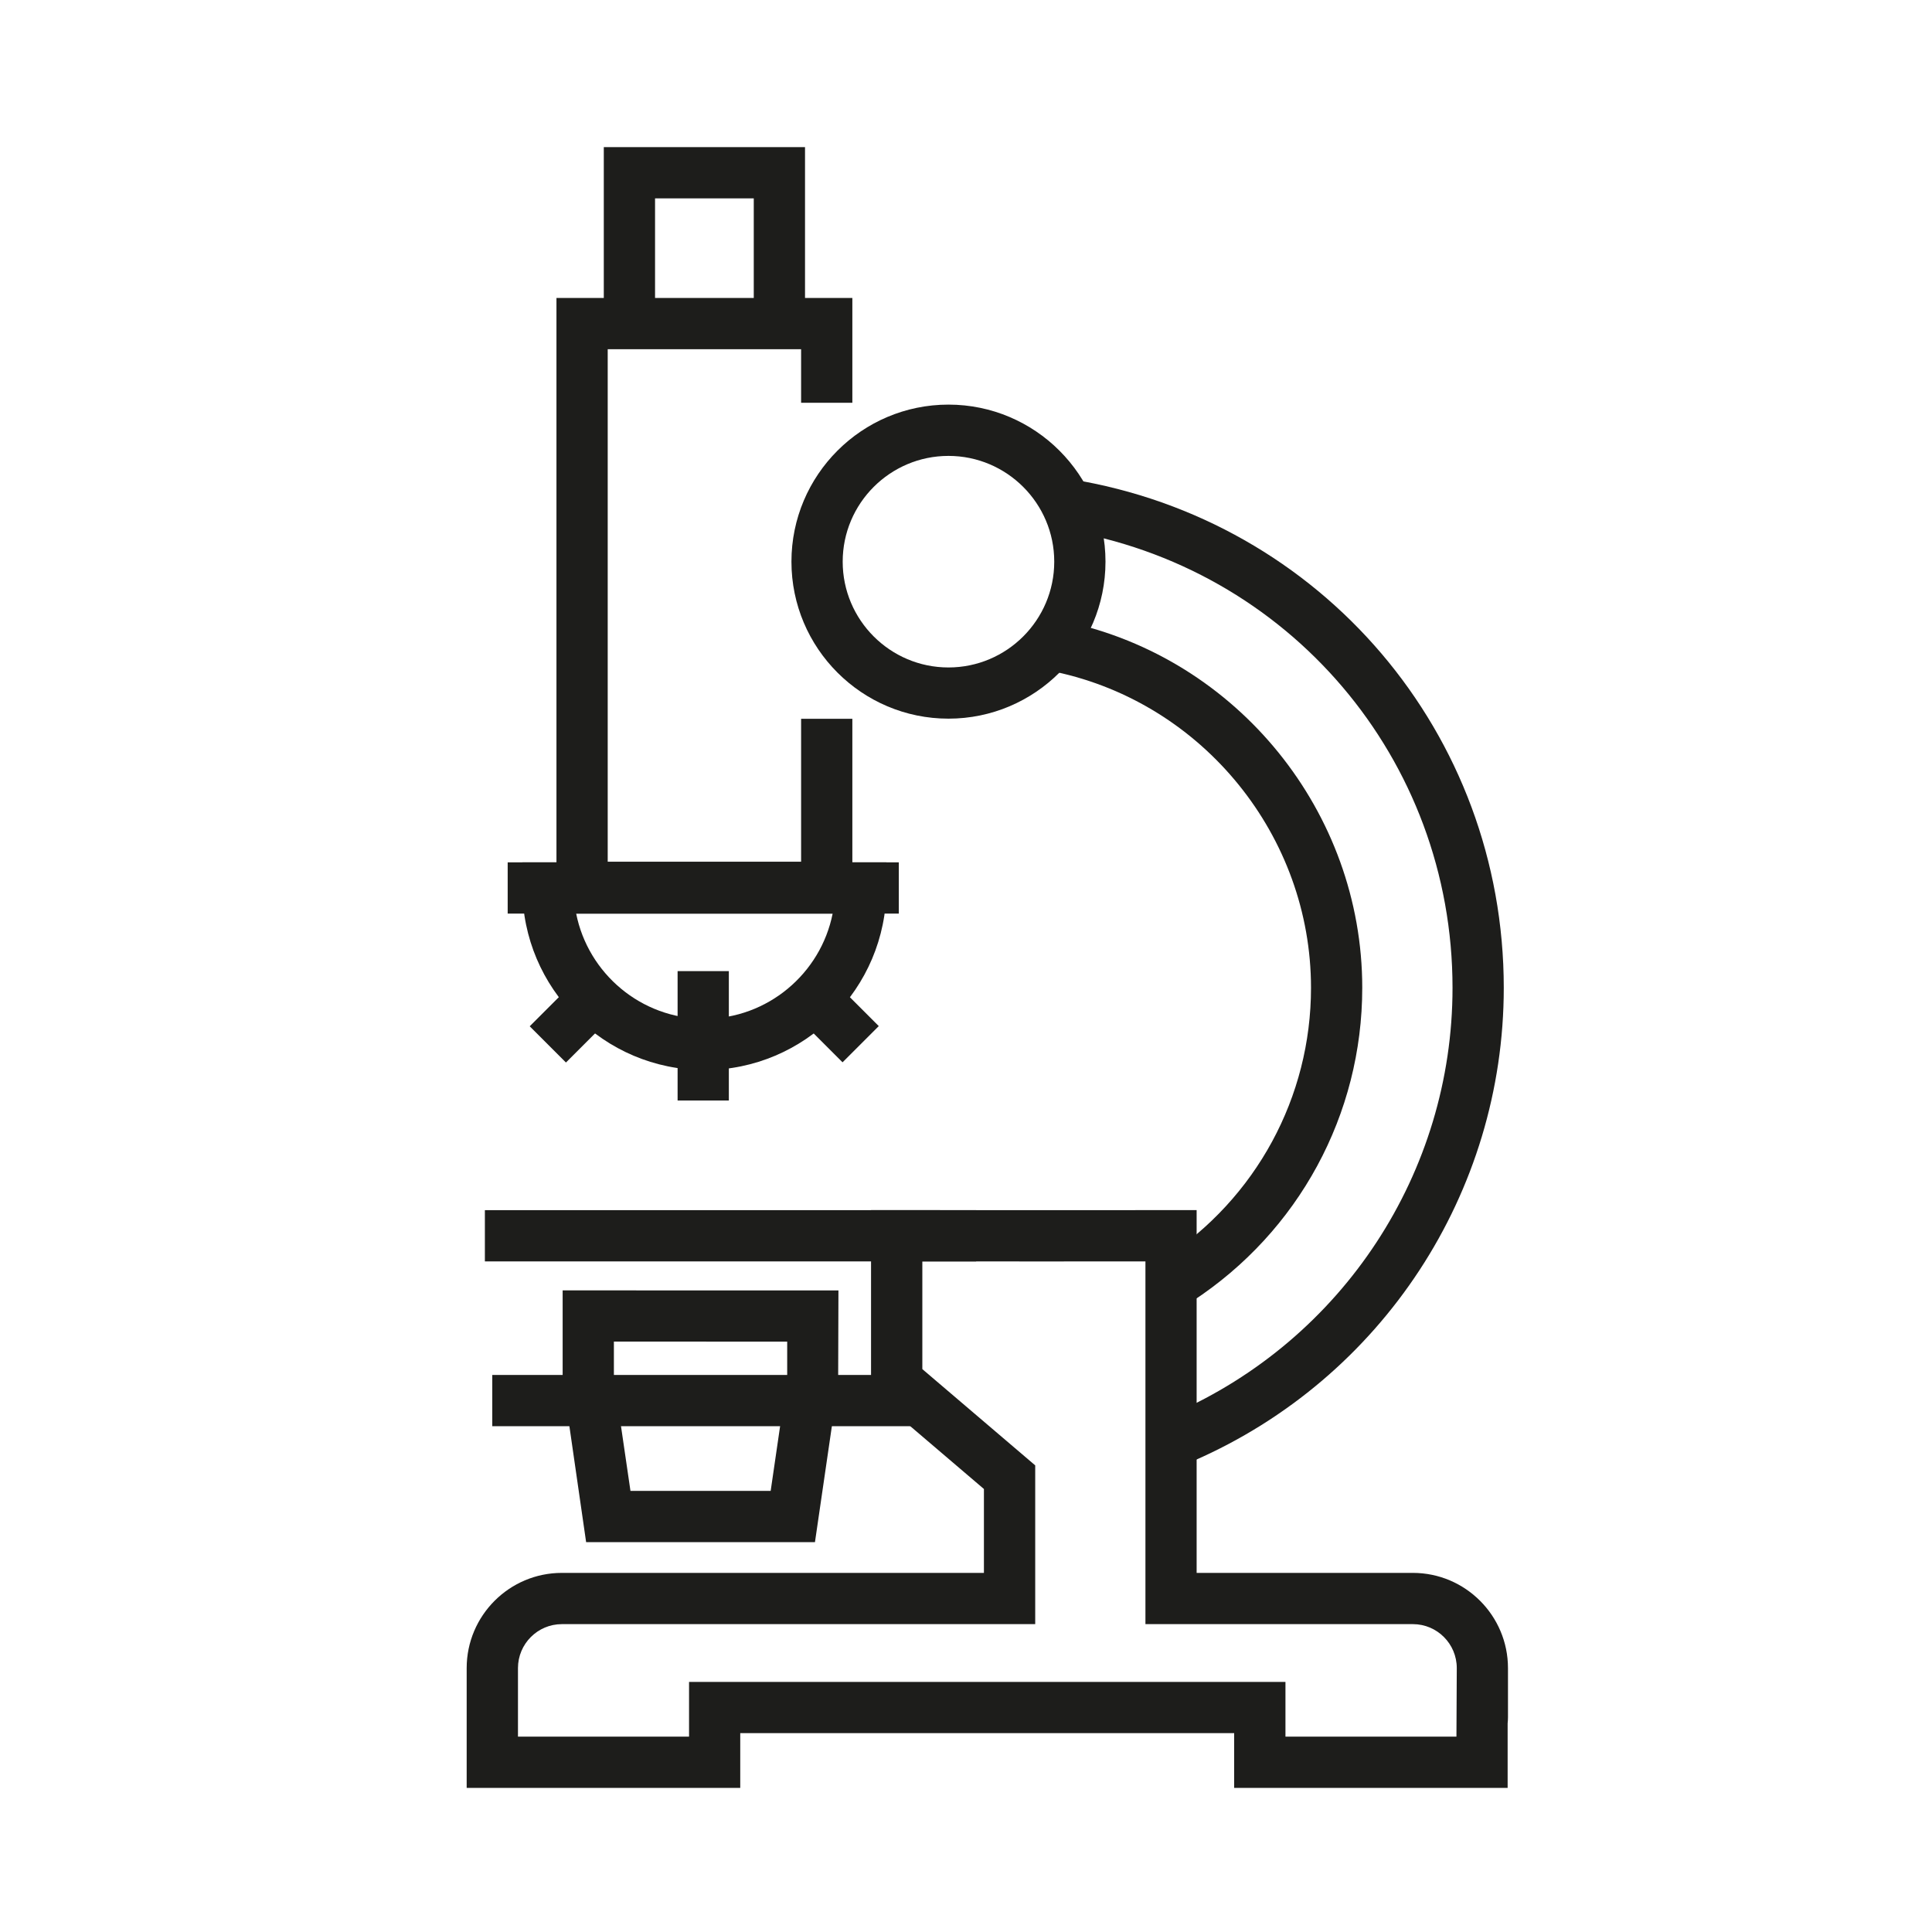
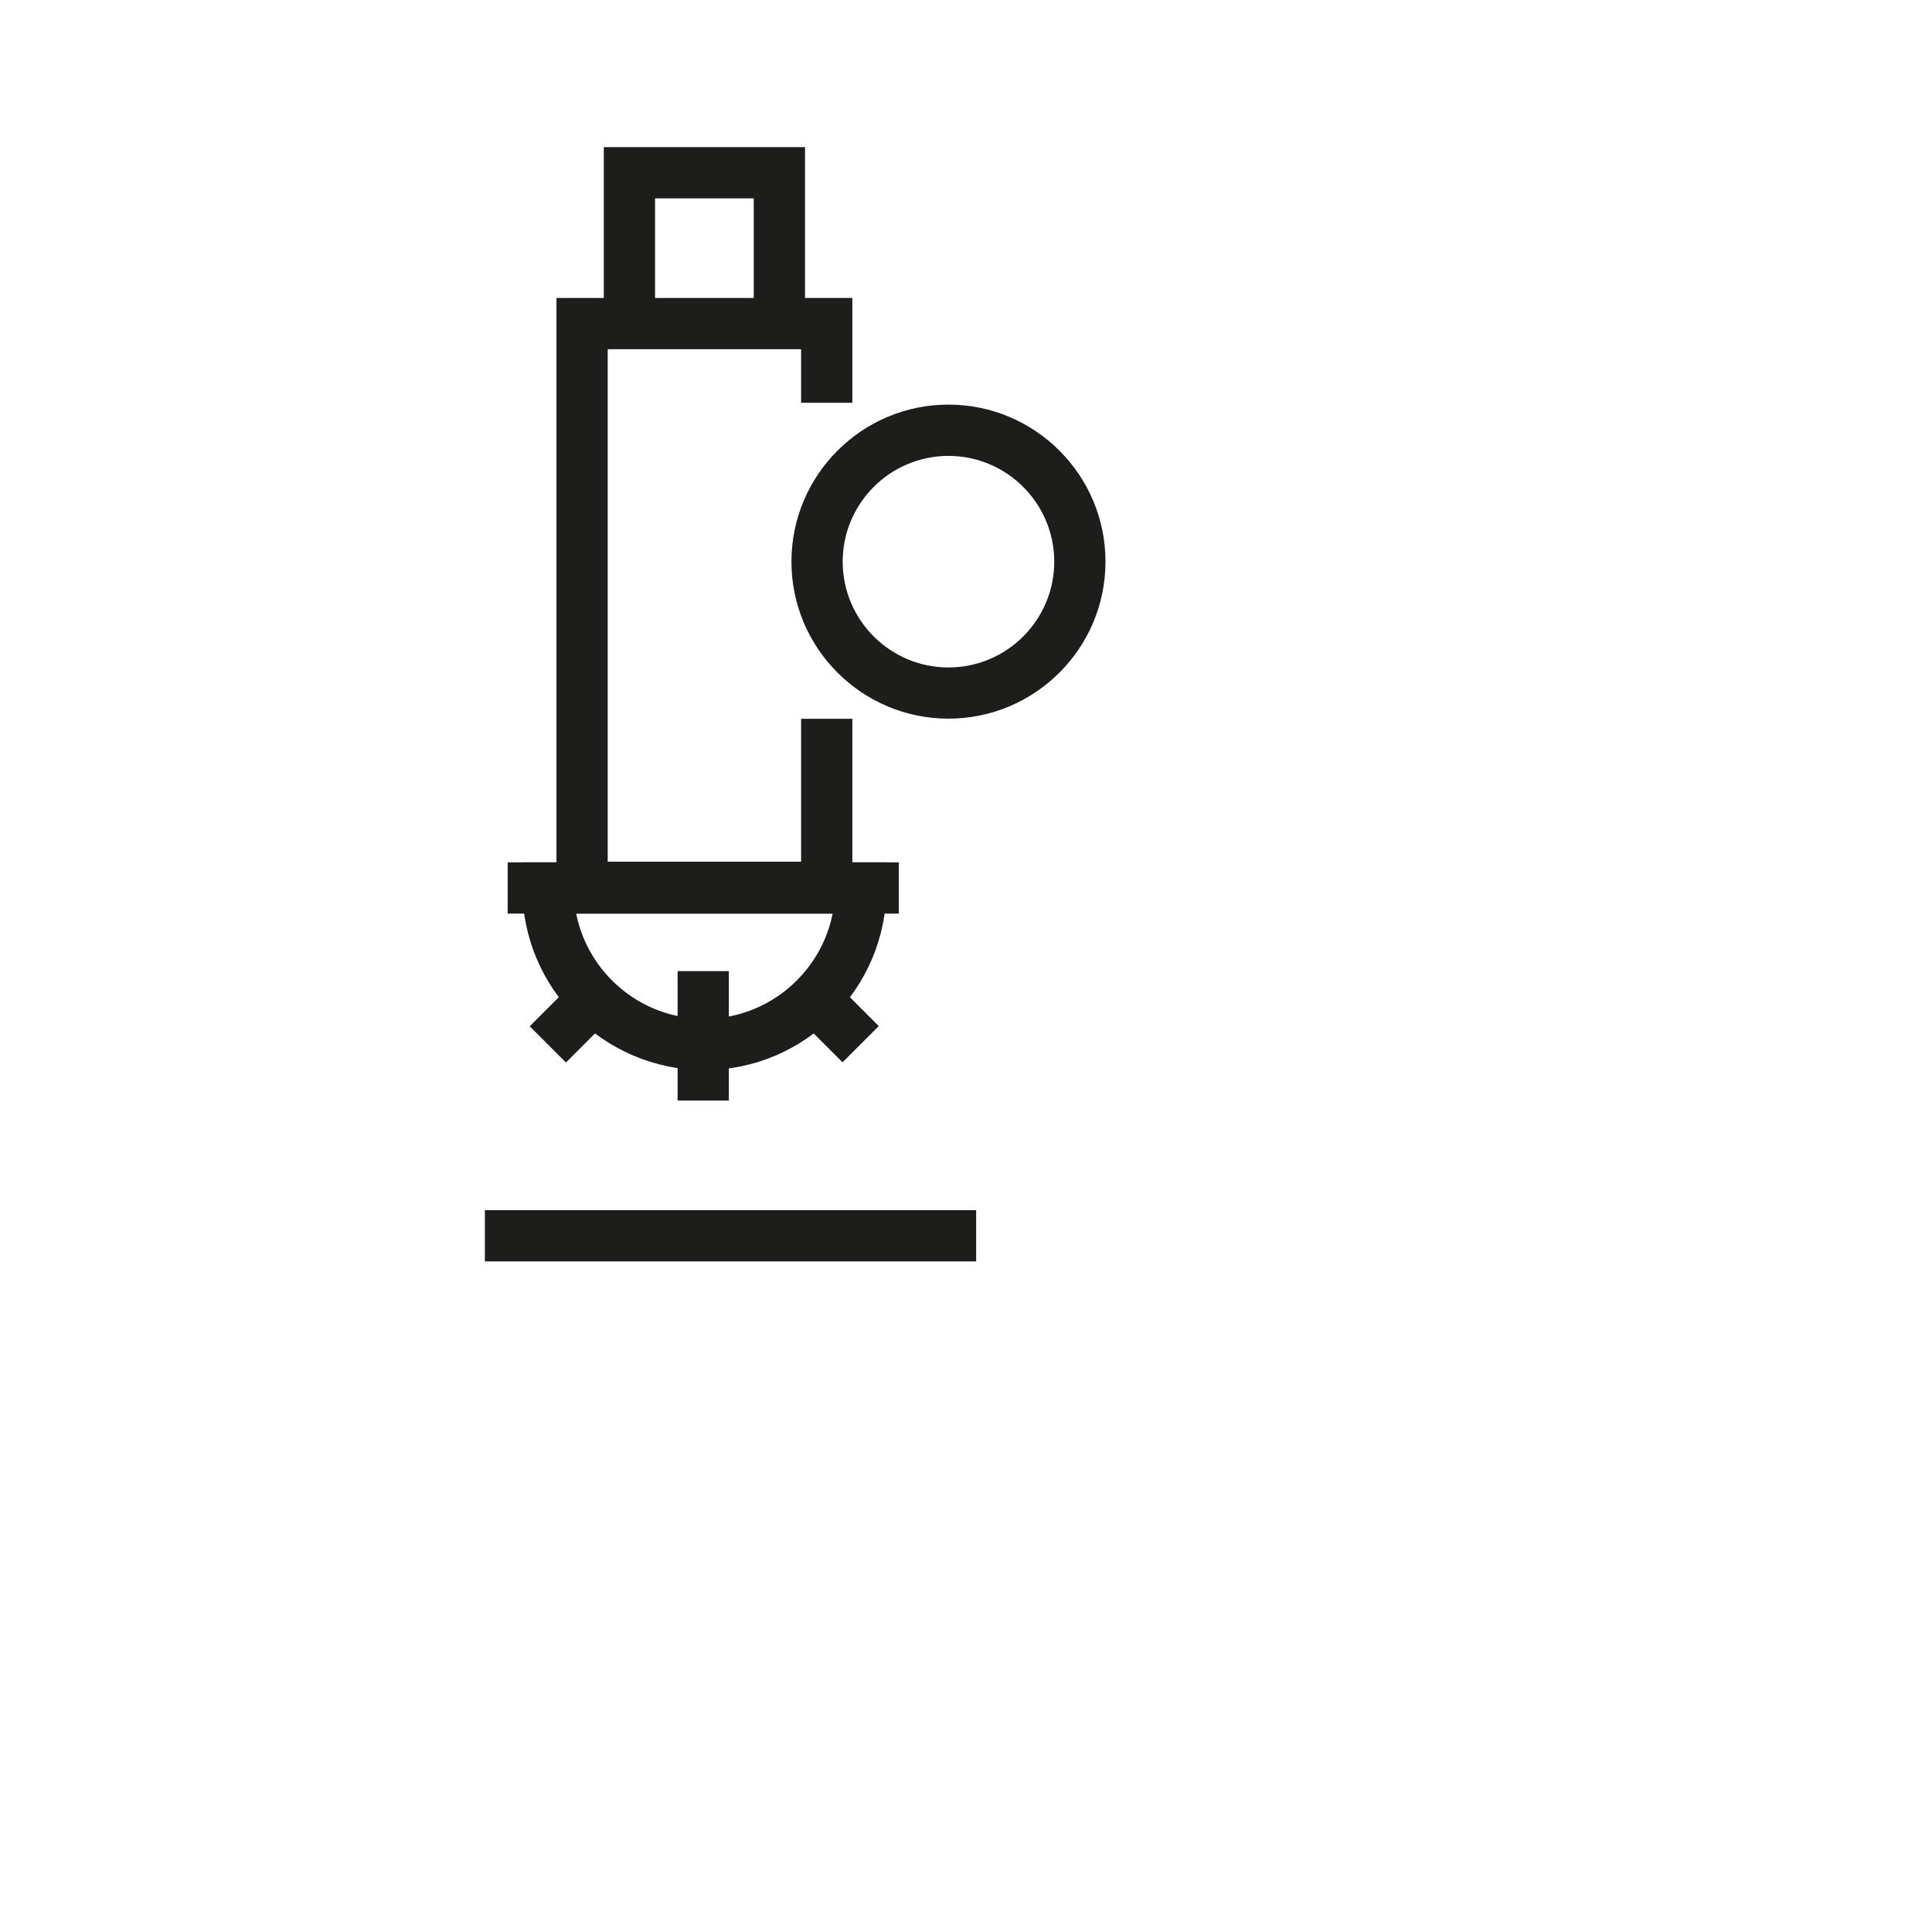
<svg xmlns="http://www.w3.org/2000/svg" version="1.0" id="Layer_1" x="0px" y="0px" viewBox="0 0 400 400" style="enable-background:new 0 0 400 400;" xml:space="preserve">
  <style type="text/css">
	.st0{fill:none;}
	.st1{fill:none;stroke:#000000;stroke-width:12.91;stroke-linejoin:round;stroke-miterlimit:10;}
	.st2{fill:none;stroke:#FFFFFF;stroke-width:12.91;stroke-linejoin:round;stroke-miterlimit:10;}
	.st3{opacity:0.09;fill:#1D1D1B;}
	.st4{fill:#B2EDA6;}
	.st5{fill:#3C663E;}
	.st6{fill:#FFFFFF;}
	.st7{fill:#FFBAB0;}
	.st8{fill:#831035;}
	.st9{opacity:0.2;fill:#831035;}
	.st10{fill:#C4E7FB;}
	.st11{fill:#1D71B8;}
	.st12{fill:#E30613;}
	.st13{opacity:0.8;}
	.st14{fill:#282826;}
	.st15{fill:#1D1D1B;}
</style>
  <g>
    <g>
-       <path class="st15" d="M168.73,319.28l-47.38,0l-4.86-33.68v-18.44l57.1,0.01l-0.06,19.2L168.73,319.28z M130.53,308.67l29.03,0    l3.42-23.46v-7.44l-35.88-0.01v7.45L130.53,308.67z" />
-     </g>
+       </g>
    <g>
-       <path class="st15" d="M247.23,302.4l-4.25-9.72c35.08-15.35,57.75-49.95,57.75-88.16c0-47.37-33.94-87.25-80.7-94.82l1.7-10.48    c51.92,8.41,89.61,52.7,89.61,105.3C311.34,246.94,286.17,285.36,247.23,302.4z" />
-     </g>
+       </g>
    <g>
-       <path class="st15" d="M246.84,269.42l-5.8-8.88c19.03-12.44,30.39-33.38,30.39-56.03c0-31.36-22.25-58.86-52.9-65.4l2.22-10.38    c35.52,7.58,61.29,39.44,61.29,75.77C282.04,230.75,268.88,255.01,246.84,269.42z" />
-     </g>
+       </g>
    <g>
-       <path class="st15" d="M312.14,370.16h-56.62v-11.33H153.26v11.33H96.62v-24.8c0-10.87,8.84-19.71,19.7-19.71h87.39v-17.37    l-23.37-19.93v-37.81l35.7,0.01l31.71-0.01v75.11h44.77c10.85,0,19.69,8.84,19.69,19.71v10.22c0,0.41-0.03,0.82-0.07,1.22    L312.14,370.16z M266.13,359.55h35.41l0.07-14.19c0-5.02-4.07-9.1-9.08-9.1h-55.38v-75.1l-21.1,0.01l-25.09-0.01v22.3l23.37,19.93    v32.87h-98c-5.01,0-9.09,4.08-9.09,9.1v14.19h35.42v-11.33h123.48V359.55z" />
-     </g>
+       </g>
    <g>
      <path class="st15" d="M145.84,221.54c-20.78,0-37.69-16.91-37.69-37.69v-5.31h75.37v5.31    C183.53,204.63,166.62,221.54,145.84,221.54z M119.29,189.15c2.47,12.4,13.44,21.78,26.55,21.78s24.08-9.38,26.55-21.78H119.29z" />
    </g>
    <g>
      <g>
        <polygon class="st15" points="135.62,67 125.01,67 125.01,30.46 166.67,30.46 166.67,66.99 156.06,66.99 156.06,41.07      135.62,41.07    " />
      </g>
      <g>
        <polygon class="st15" points="176.47,189.02 115.21,189.02 115.21,61.69 176.47,61.69 176.47,83.39 165.86,83.39 165.86,72.3      125.82,72.3 125.82,178.41 165.86,178.41 165.86,148.82 176.47,148.82    " />
      </g>
    </g>
    <g>
      <path class="st15" d="M196.37,148.79c-17.93,0-32.51-14.58-32.51-32.51c0-17.93,14.58-32.51,32.51-32.51    c17.92,0,32.51,14.58,32.51,32.51C228.88,134.21,214.29,148.79,196.37,148.79z M196.37,94.39c-12.08,0-21.9,9.82-21.9,21.9    c0,12.07,9.82,21.9,21.9,21.9c12.07,0,21.9-9.82,21.9-21.9C218.27,104.21,208.44,94.39,196.37,94.39z" />
    </g>
    <g>
      <rect x="100.39" y="250.55" class="st15" width="101.71" height="10.61" />
    </g>
    <g>
-       <rect x="101.92" y="284.67" class="st15" width="88.5" height="10.61" />
-     </g>
+       </g>
    <g>
      <rect x="105.11" y="178.54" class="st15" width="80.98" height="10.61" />
    </g>
    <g>
      <rect x="140.29" y="201.06" class="st15" width="10.61" height="26.79" />
    </g>
    <g>
      <rect x="111.49" y="206.19" transform="matrix(0.707 -0.707 0.707 0.707 -114.927 145.528)" class="st15" width="13.42" height="10.61" />
    </g>
    <g>
      <rect x="168.18" y="204.78" transform="matrix(0.707 -0.707 0.707 0.707 -98.733 184.577)" class="st15" width="10.61" height="13.42" />
    </g>
  </g>
</svg>